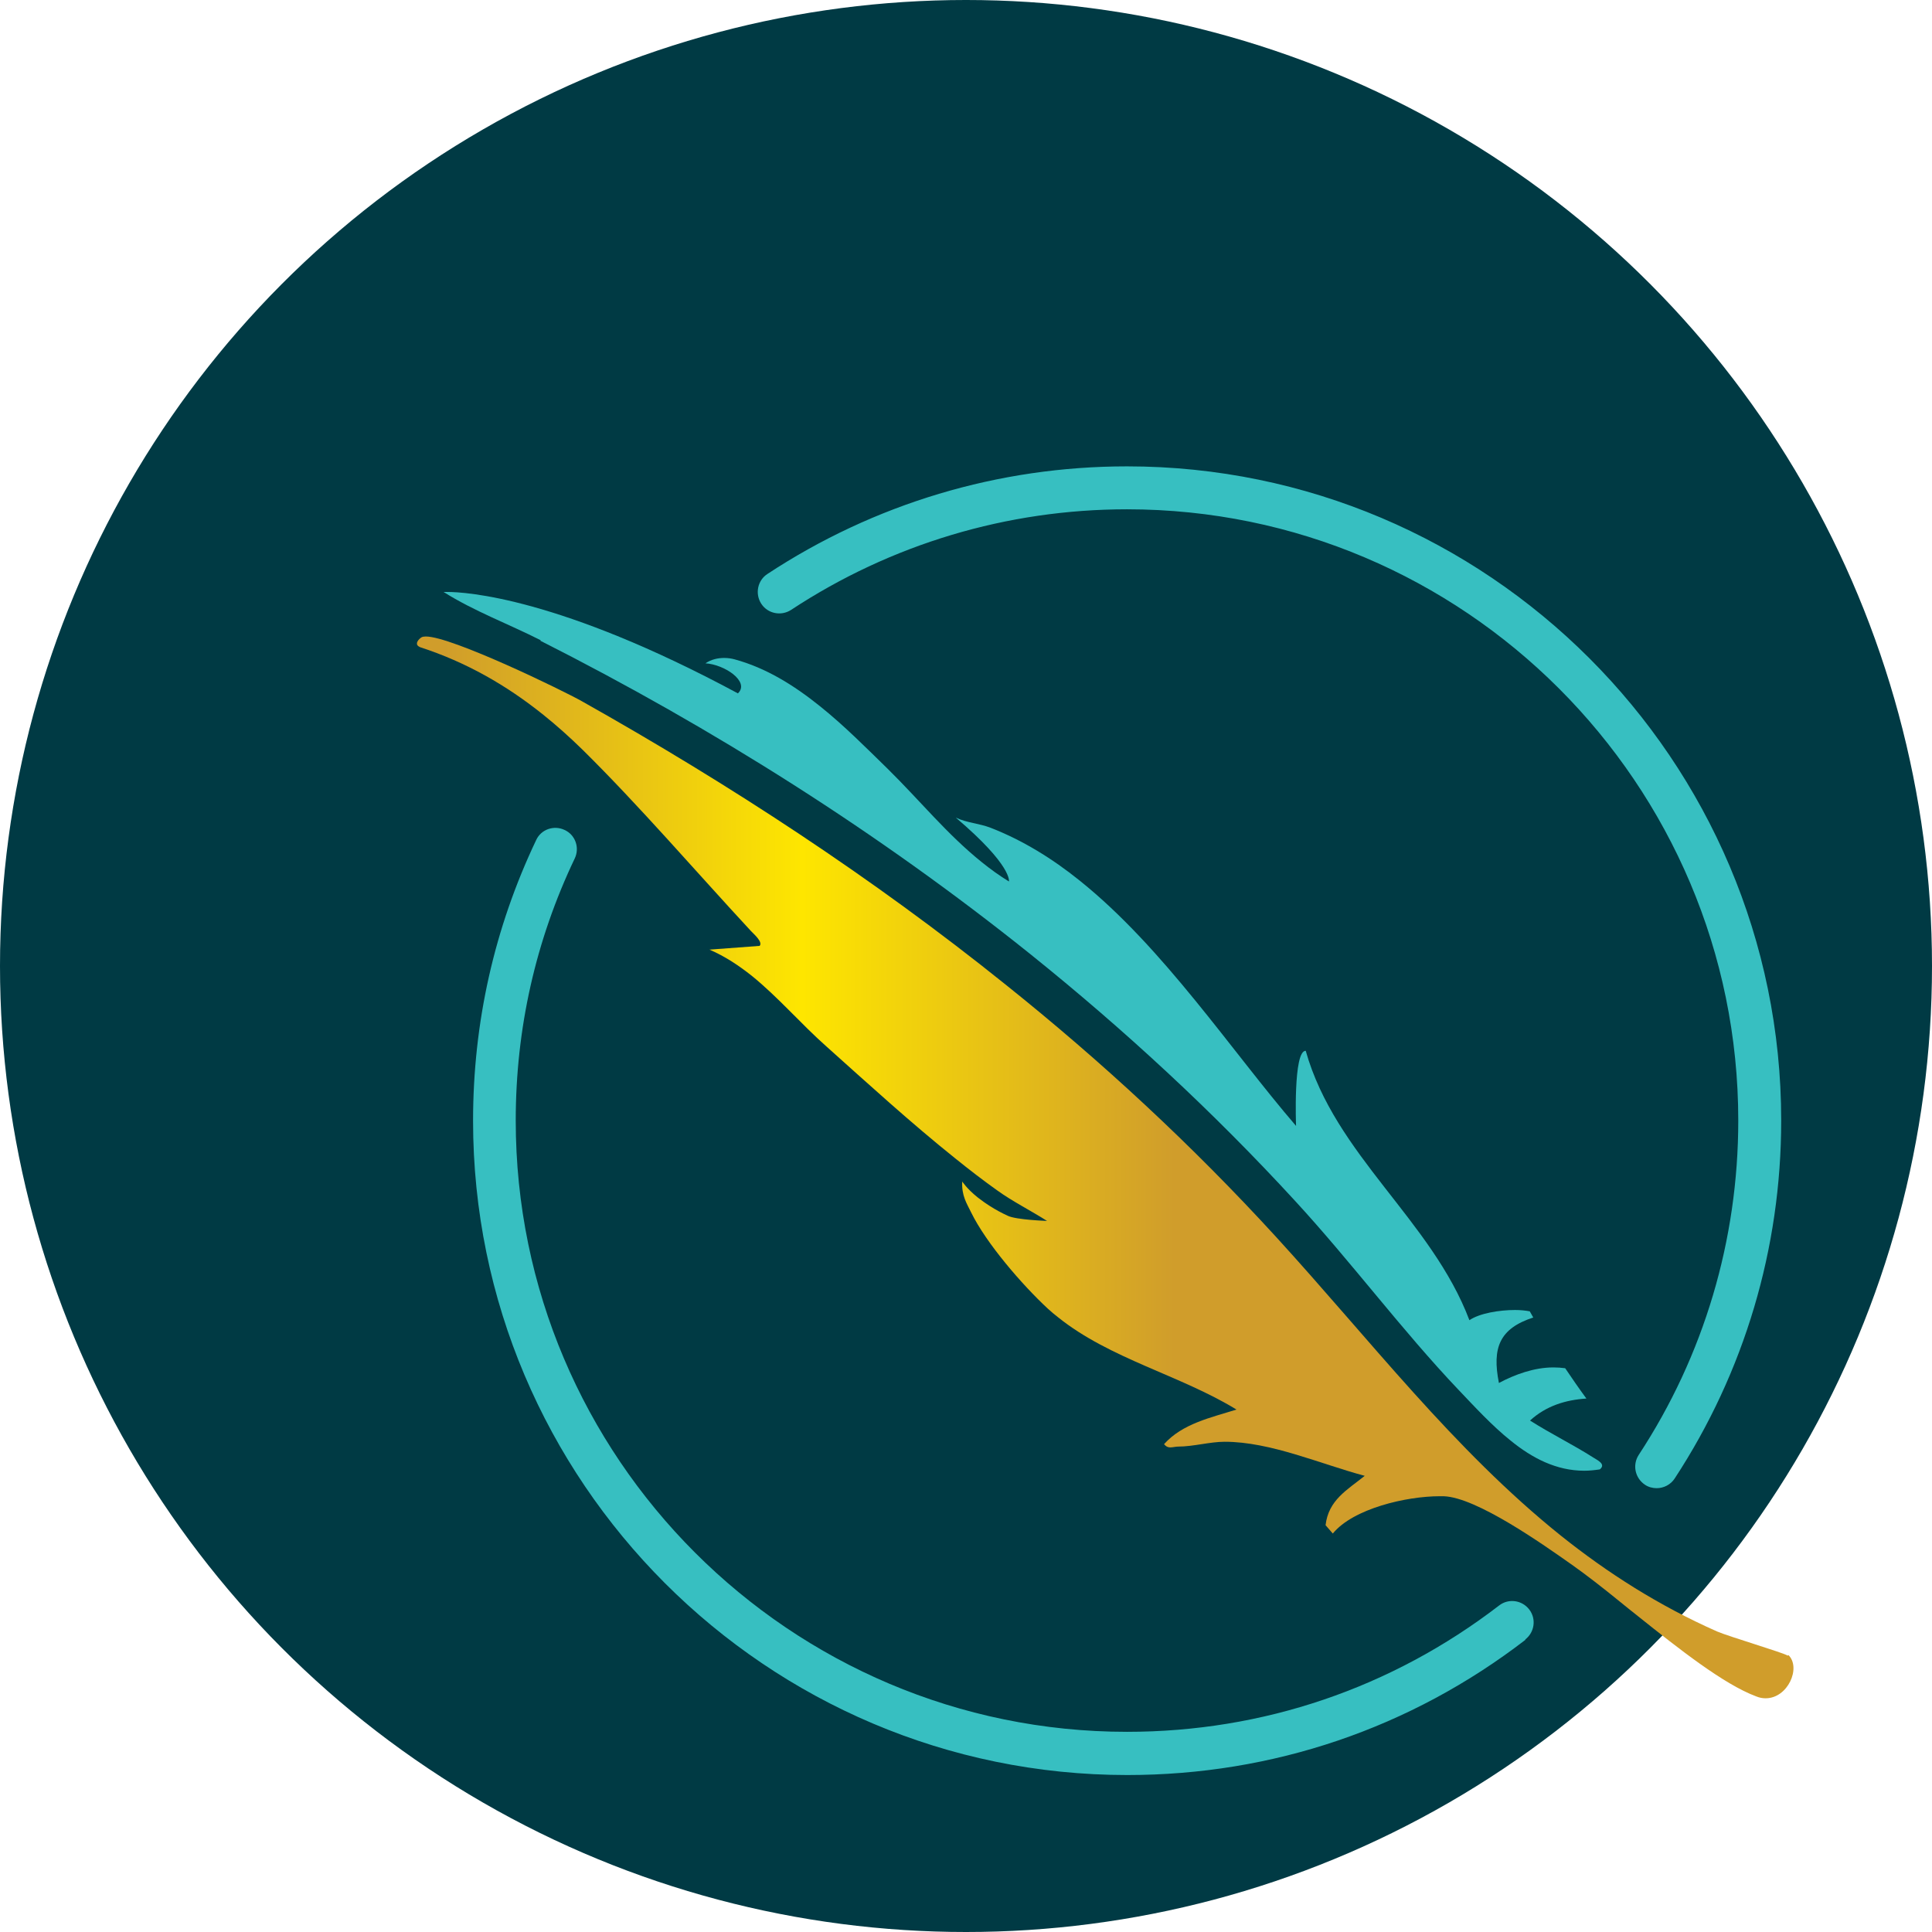
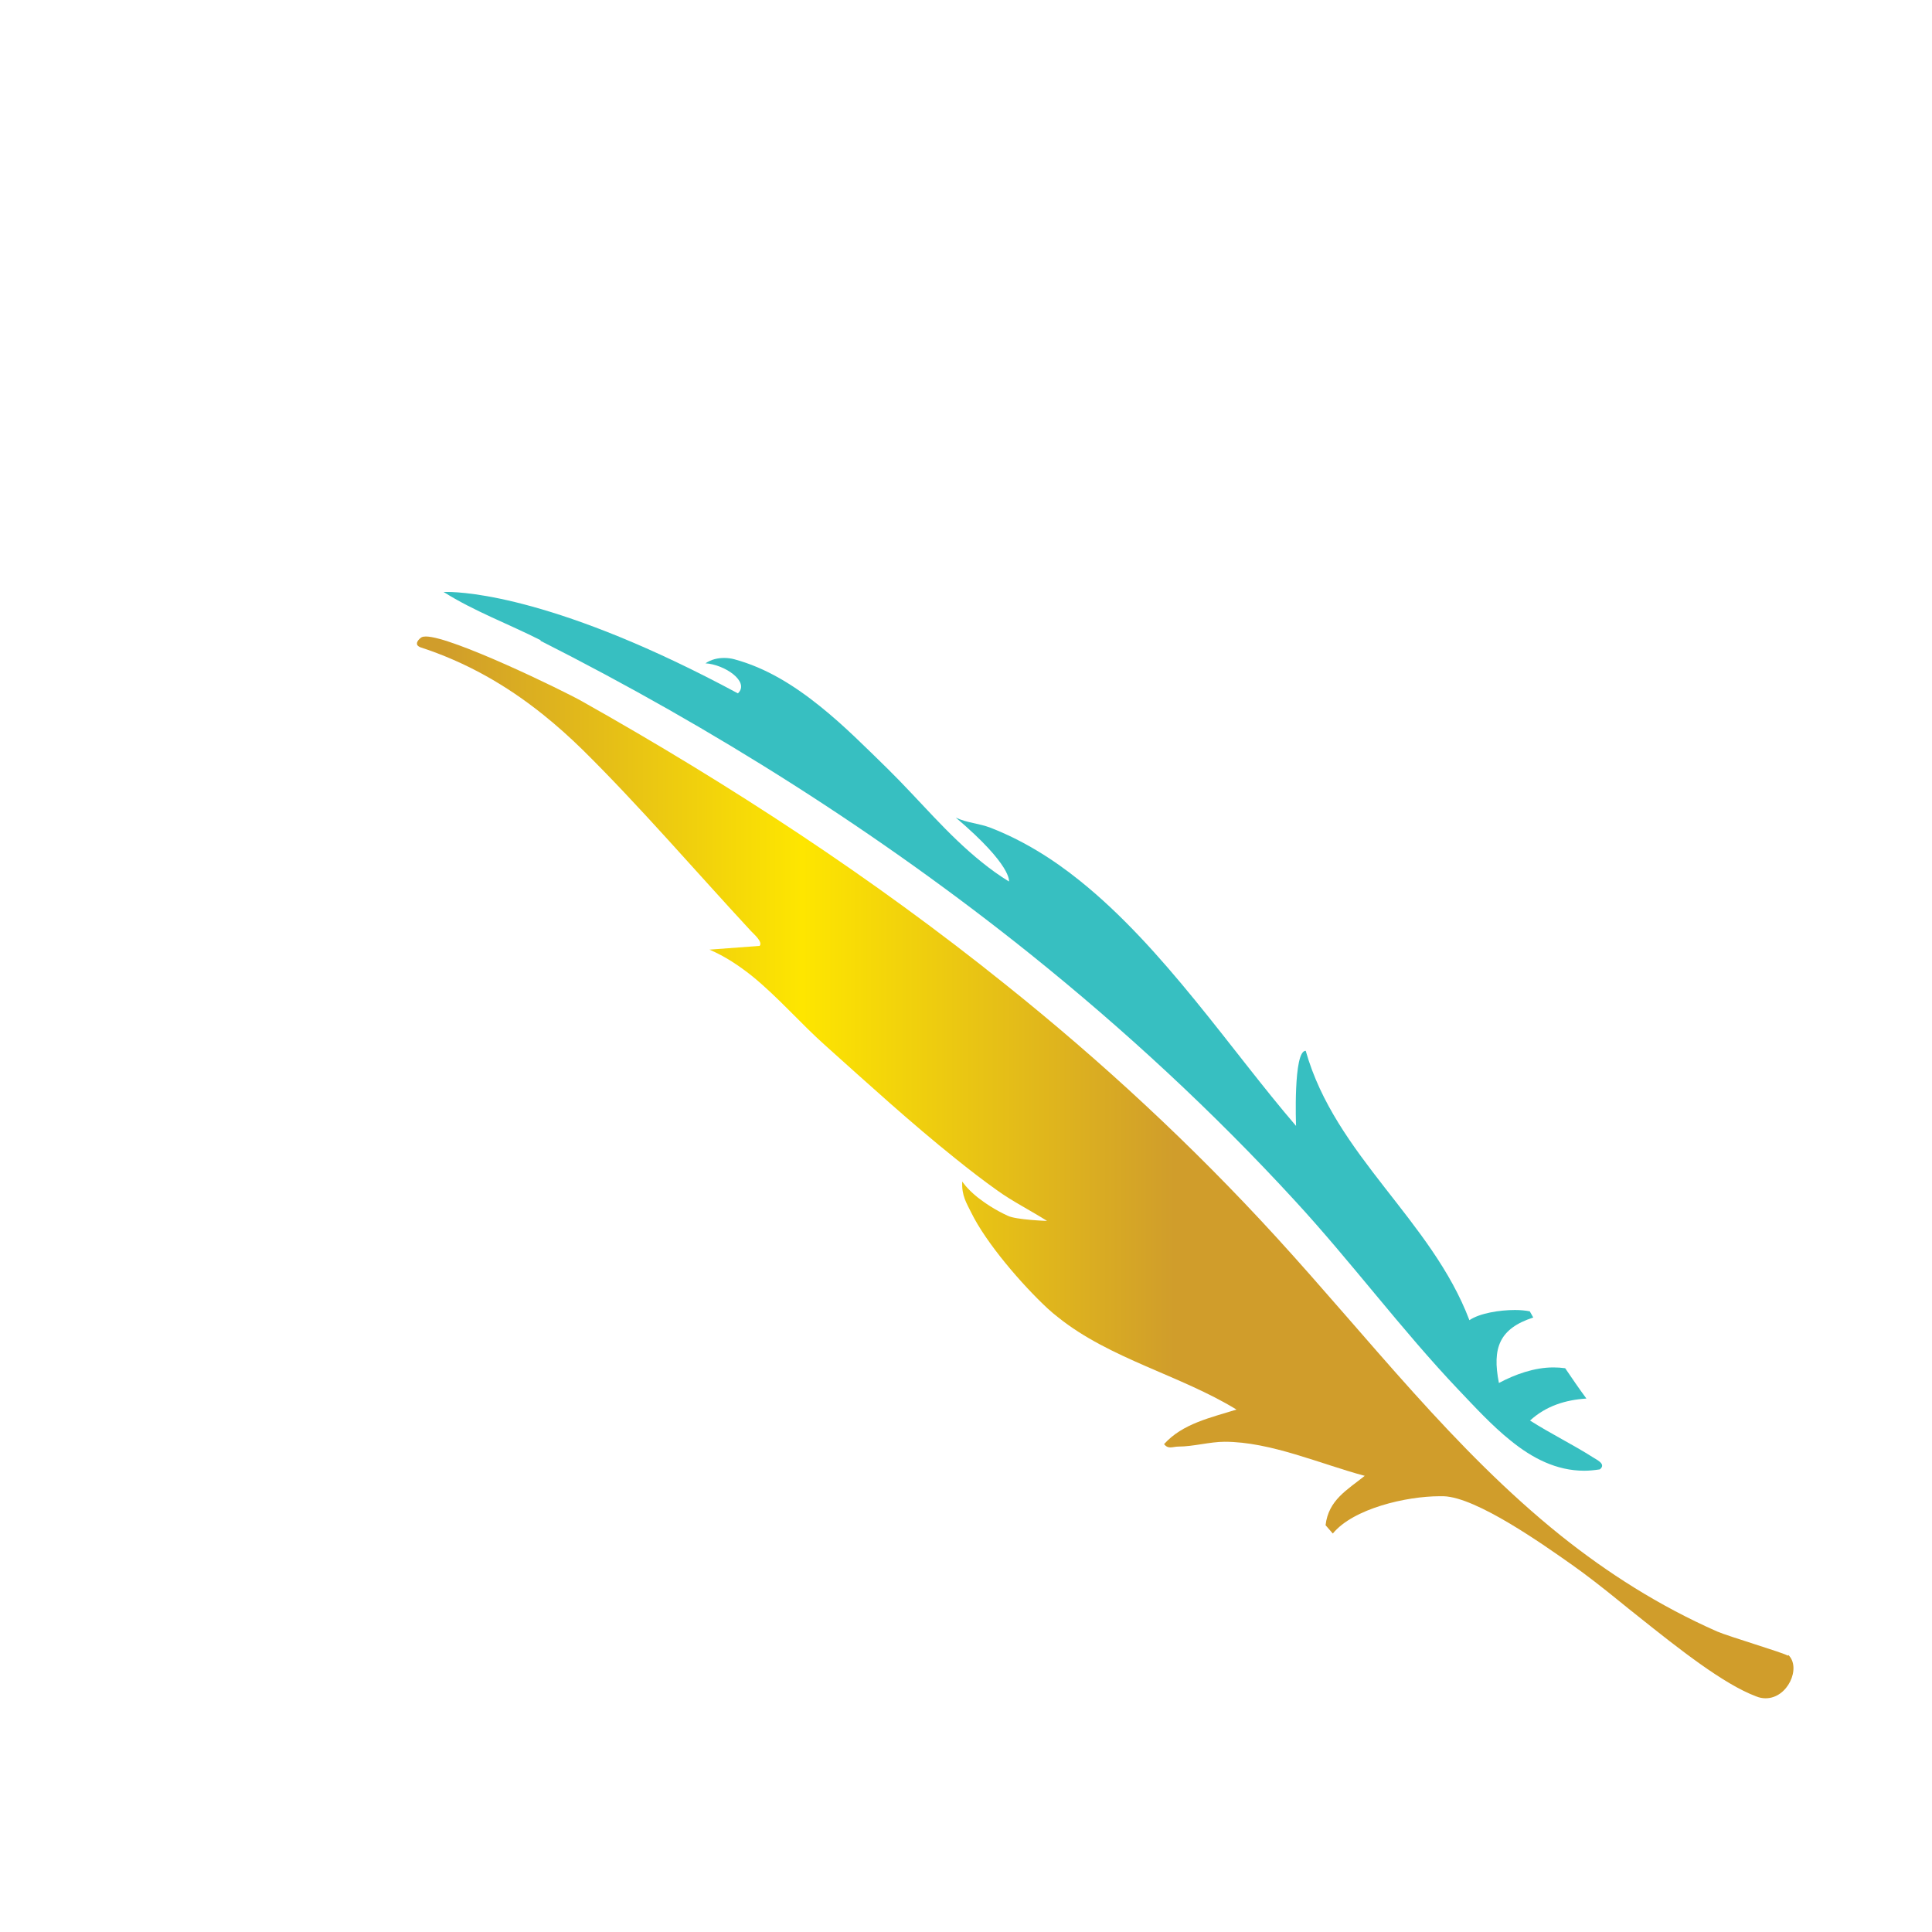
<svg xmlns="http://www.w3.org/2000/svg" id="Layer_1" data-name="Layer 1" viewBox="0 0 72 72">
  <defs>
    <style>
      .cls-1 {
        fill: #37bfc1;
      }

      .cls-2 {
        filter: url(#drop-shadow-1);
      }

      .cls-3 {
        fill: #003a44;
      }

      .cls-4 {
        fill: url(#linear-gradient);
      }
    </style>
    <filter id="drop-shadow-1" x="-6.24" y="-4.32" width="94.8" height="92.16" filterUnits="userSpaceOnUse">
      <feOffset dx="5.76" dy="5.76" />
      <feGaussianBlur result="blur" stdDeviation="7.2" />
      <feFlood flood-color="#010101" flood-opacity=".75" />
      <feComposite in2="blur" operator="in" />
      <feComposite in="SourceGraphic" />
    </filter>
    <linearGradient id="linear-gradient" x1="9.79" y1="37.76" x2="61.05" y2="37.76" gradientUnits="userSpaceOnUse">
      <stop offset=".02" stop-color="#d09d2b" />
      <stop offset=".28" stop-color="#fee600" />
      <stop offset=".55" stop-color="#d09d2b" />
    </linearGradient>
  </defs>
-   <circle class="cls-3" cx="36" cy="36" r="36" />
  <g class="cls-2">
    <path class="cls-4" d="M60.86,55.94c-.13-.1-2.19-.71-2.63-.9-2.17-.96-4.08-2.18-5.82-3.57-3.99-3.2-7.11-7.3-10.62-11.14-3.12-3.41-6.5-6.54-10.09-9.41-4.93-3.96-10.25-7.44-15.78-10.55-.69-.39-4.84-2.41-5.81-2.41-.07,0-.12.01-.16.03-.11.07-.25.23-.12.33.02.01.04.03.07.04,1.72.56,3.22,1.42,4.59,2.52.5.4.99.84,1.46,1.3,2.1,2.07,4.24,4.56,6.27,6.75.1.11.46.41.33.56l-1.87.14c.58.25,1.09.59,1.57.97.99.8,1.84,1.8,2.79,2.64,1.53,1.37,3.15,2.85,4.8,4.17.52.42,1.04.82,1.56,1.19.55.4,1.28.77,1.86,1.14,0,0-1.15-.04-1.46-.19-.5-.23-.86-.48-1.13-.69-.42-.34-.57-.59-.57-.59-.03.53.17.82.33,1.15.56,1.15,1.91,2.71,2.86,3.59.12.11.25.22.38.32,1.93,1.55,4.56,2.16,6.65,3.44-.95.3-2.01.52-2.7,1.29.02.02.04.04.06.06.06.05.12.06.18.06.09,0,.19-.03.29-.03.56,0,1.18-.18,1.73-.18h0c1.71,0,3.57.83,5.22,1.27-.66.53-1.35.9-1.46,1.84l.27.31c.76-.93,2.74-1.39,3.98-1.39.05,0,.1,0,.15,0,1.23.04,3.71,1.8,4.79,2.56.51.36,1.13.84,1.78,1.37.21.17.43.35.66.53,1.54,1.23,3.21,2.55,4.42,3,.12.05.24.07.35.07.83,0,1.33-1.14.85-1.61,0,0,0,0,0,0Z" />
-     <path class="cls-1" d="M51.08,55.34c.35-.27.42-.77.15-1.12-.27-.35-.77-.42-1.12-.15-4.01,3.08-8.8,4.71-13.87,4.71-12.56,0-22.78-10.22-22.78-22.78,0-3.42.74-6.71,2.2-9.77.19-.4.02-.88-.38-1.06-.4-.19-.88-.02-1.06.38-1.56,3.28-2.35,6.8-2.35,10.46,0,13.44,10.94,24.38,24.38,24.38,5.42,0,10.55-1.74,14.84-5.04ZM56.65,49.34c2.6-3.97,3.97-8.58,3.97-13.34,0-13.44-10.94-24.38-24.38-24.38-4.79,0-9.42,1.39-13.4,4.01-.37.24-.47.74-.23,1.11.24.37.74.47,1.11.23,3.72-2.45,8.05-3.75,12.52-3.75,12.56,0,22.78,10.22,22.78,22.78,0,4.45-1.28,8.76-3.71,12.46-.24.37-.14.86.23,1.11.13.09.29.13.44.13.26,0,.52-.13.67-.36Z" />
    <path class="cls-1" d="M14.39,18.1c-1.2-.61-2.48-1.08-3.62-1.8,0,0,.04,0,.13,0,.69,0,4.19.2,10.84,3.78.23-.22.1-.49-.17-.71-.27-.22-.69-.39-1.04-.41.22-.15.47-.2.7-.2.14,0,.27.02.38.05,1.18.32,2.22.97,3.19,1.75.9.72,1.72,1.55,2.52,2.33,1.19,1.17,2.22,2.45,3.52,3.49.31.25.64.49,1,.71,0,0,.14-.58-1.98-2.38.42.2.86.21,1.3.38,1.18.46,2.29,1.14,3.32,1.97,3.13,2.51,5.65,6.34,8.06,9.14,0,0-.11-2.81.36-2.8,0,0,0,0,0,0,1.1,3.9,4.69,6.31,6.1,10.04.38-.26,1.12-.38,1.7-.38.21,0,.4.02.55.05.04.08.09.15.13.23-1.26.41-1.54,1.13-1.28,2.44.6-.32,1.32-.58,2.03-.58.15,0,.29.01.44.03.25.37.51.75.79,1.13-.77.05-1.5.27-2.1.82.77.49,1.59.89,2.36,1.38.06.04.16.09.23.15.1.08.15.18.01.29-.2.03-.39.05-.58.05-1.04,0-1.94-.47-2.74-1.12-.7-.56-1.34-1.26-1.95-1.9-2.11-2.22-3.99-4.76-6.09-7.04-3.04-3.31-6.35-6.37-9.86-9.19-5.65-4.53-11.83-8.43-18.26-11.68Z" />
  </g>
</svg>